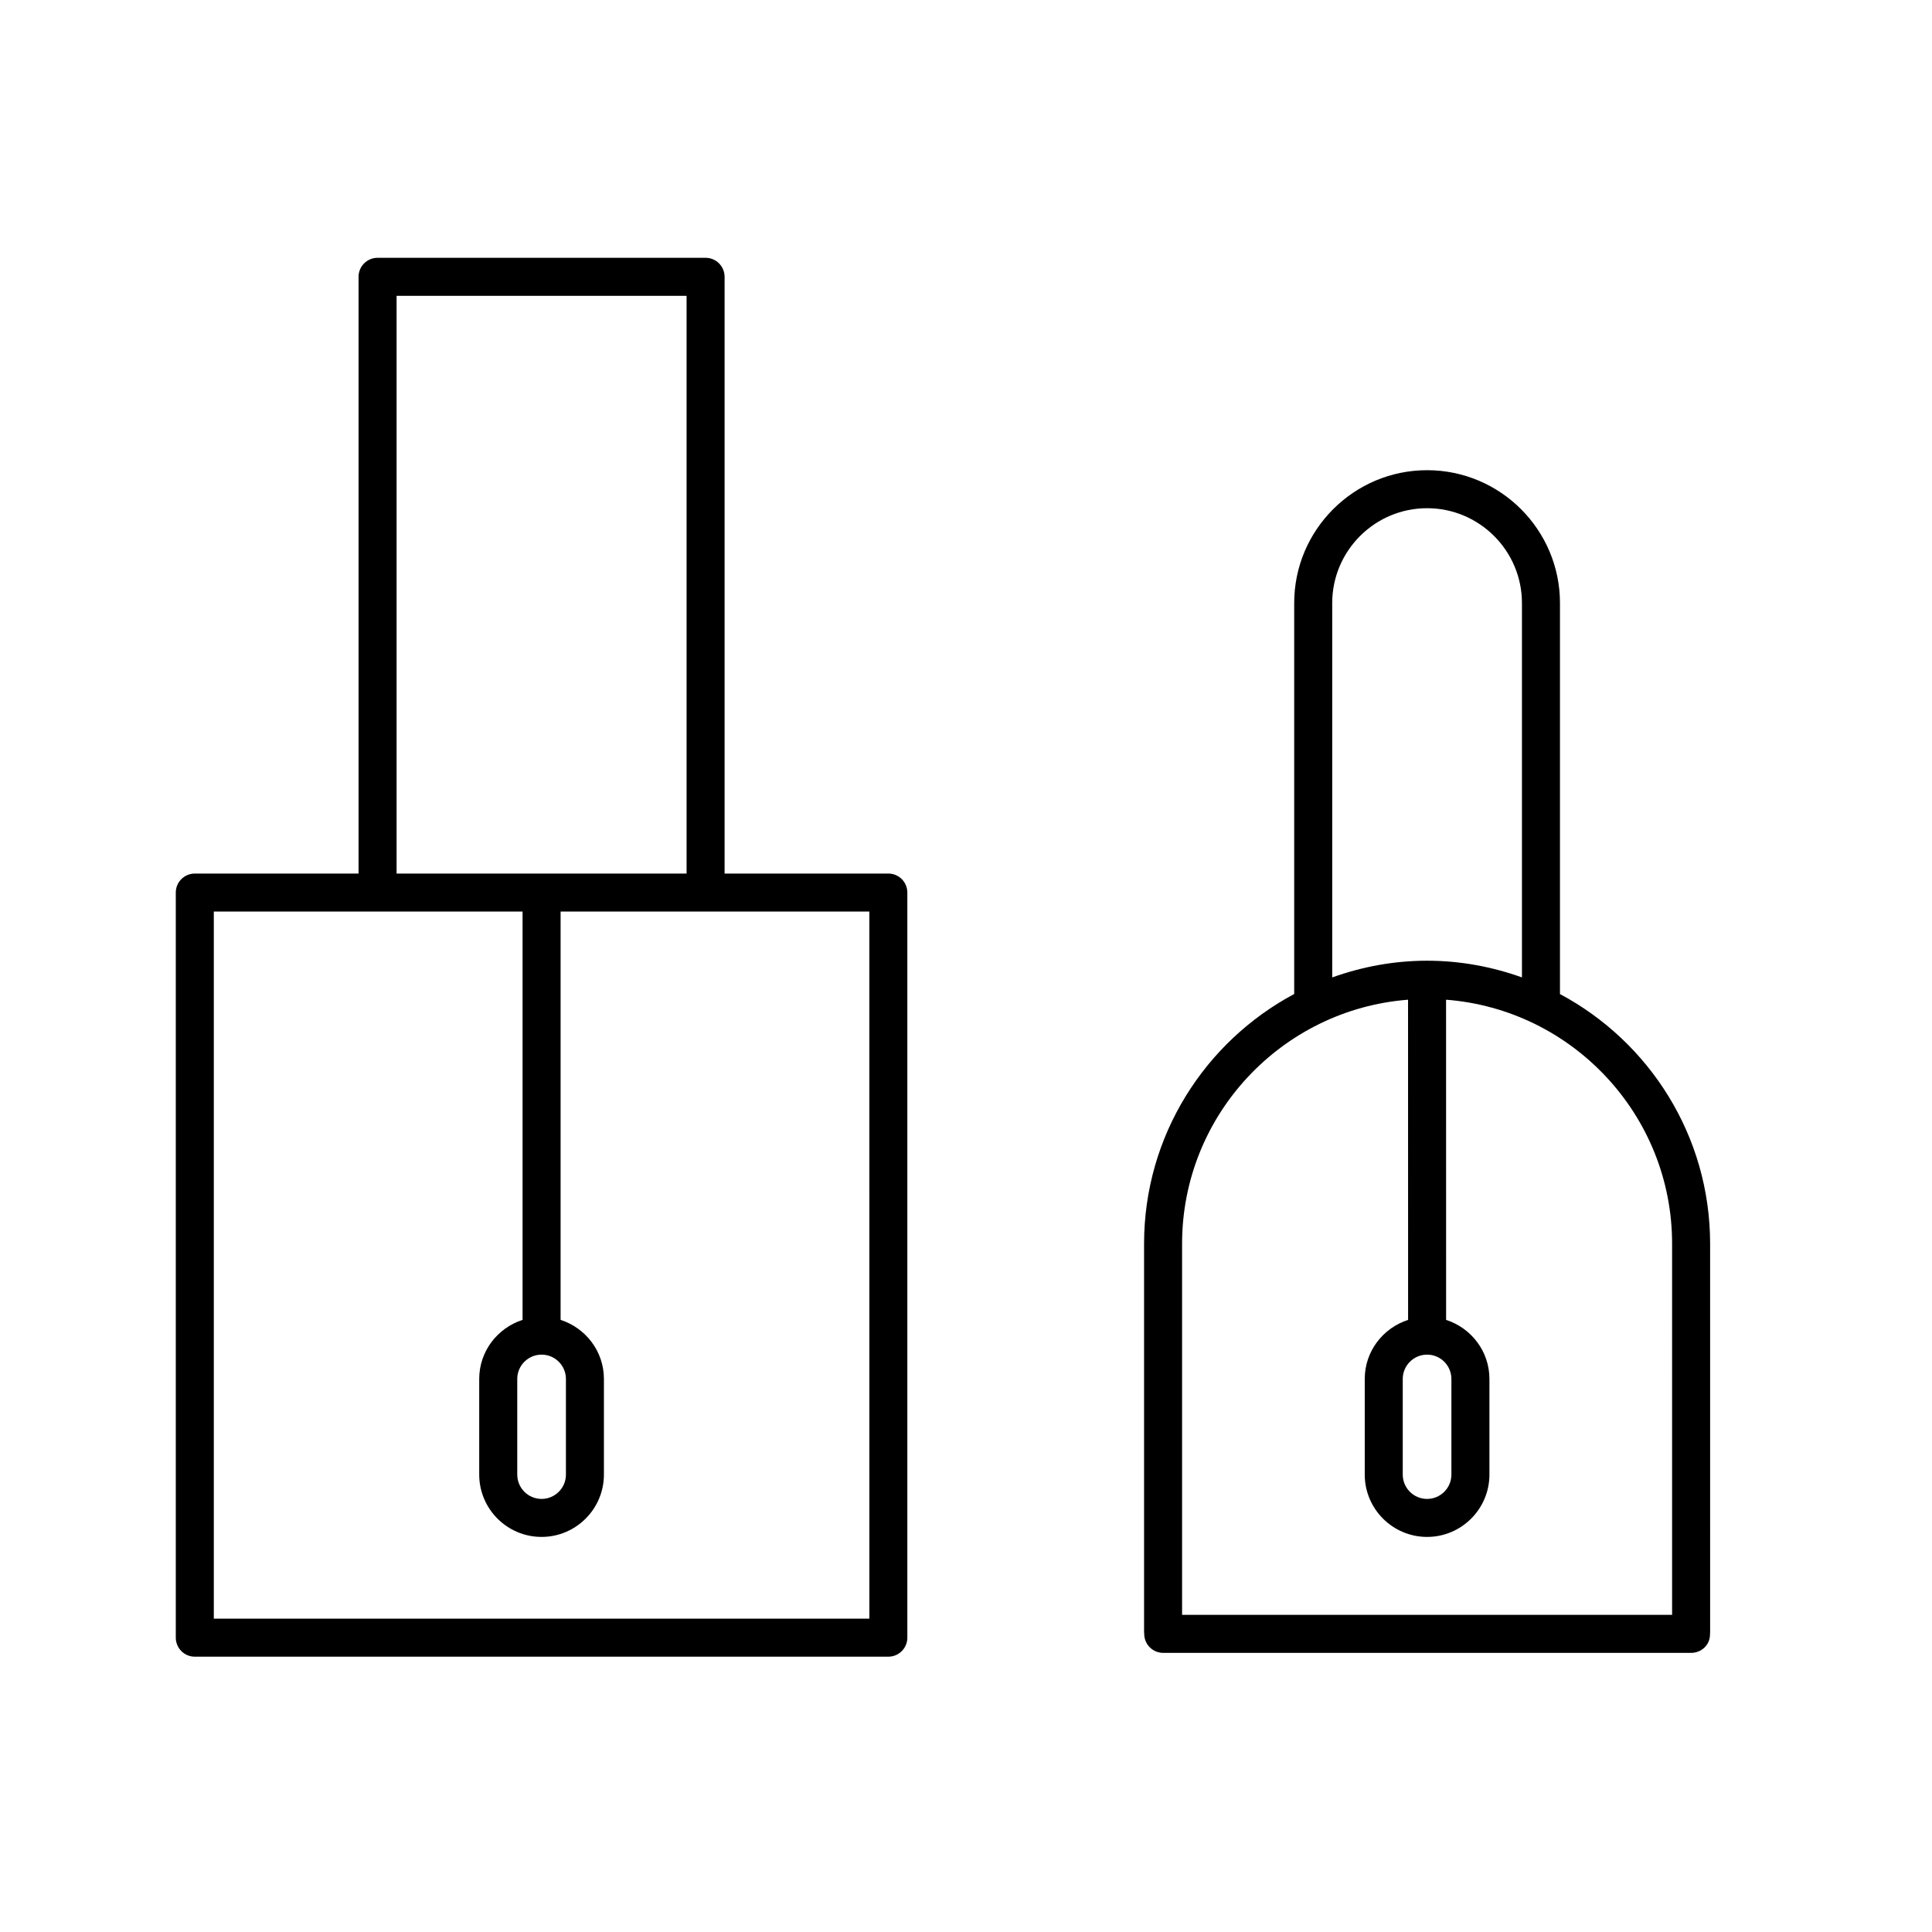
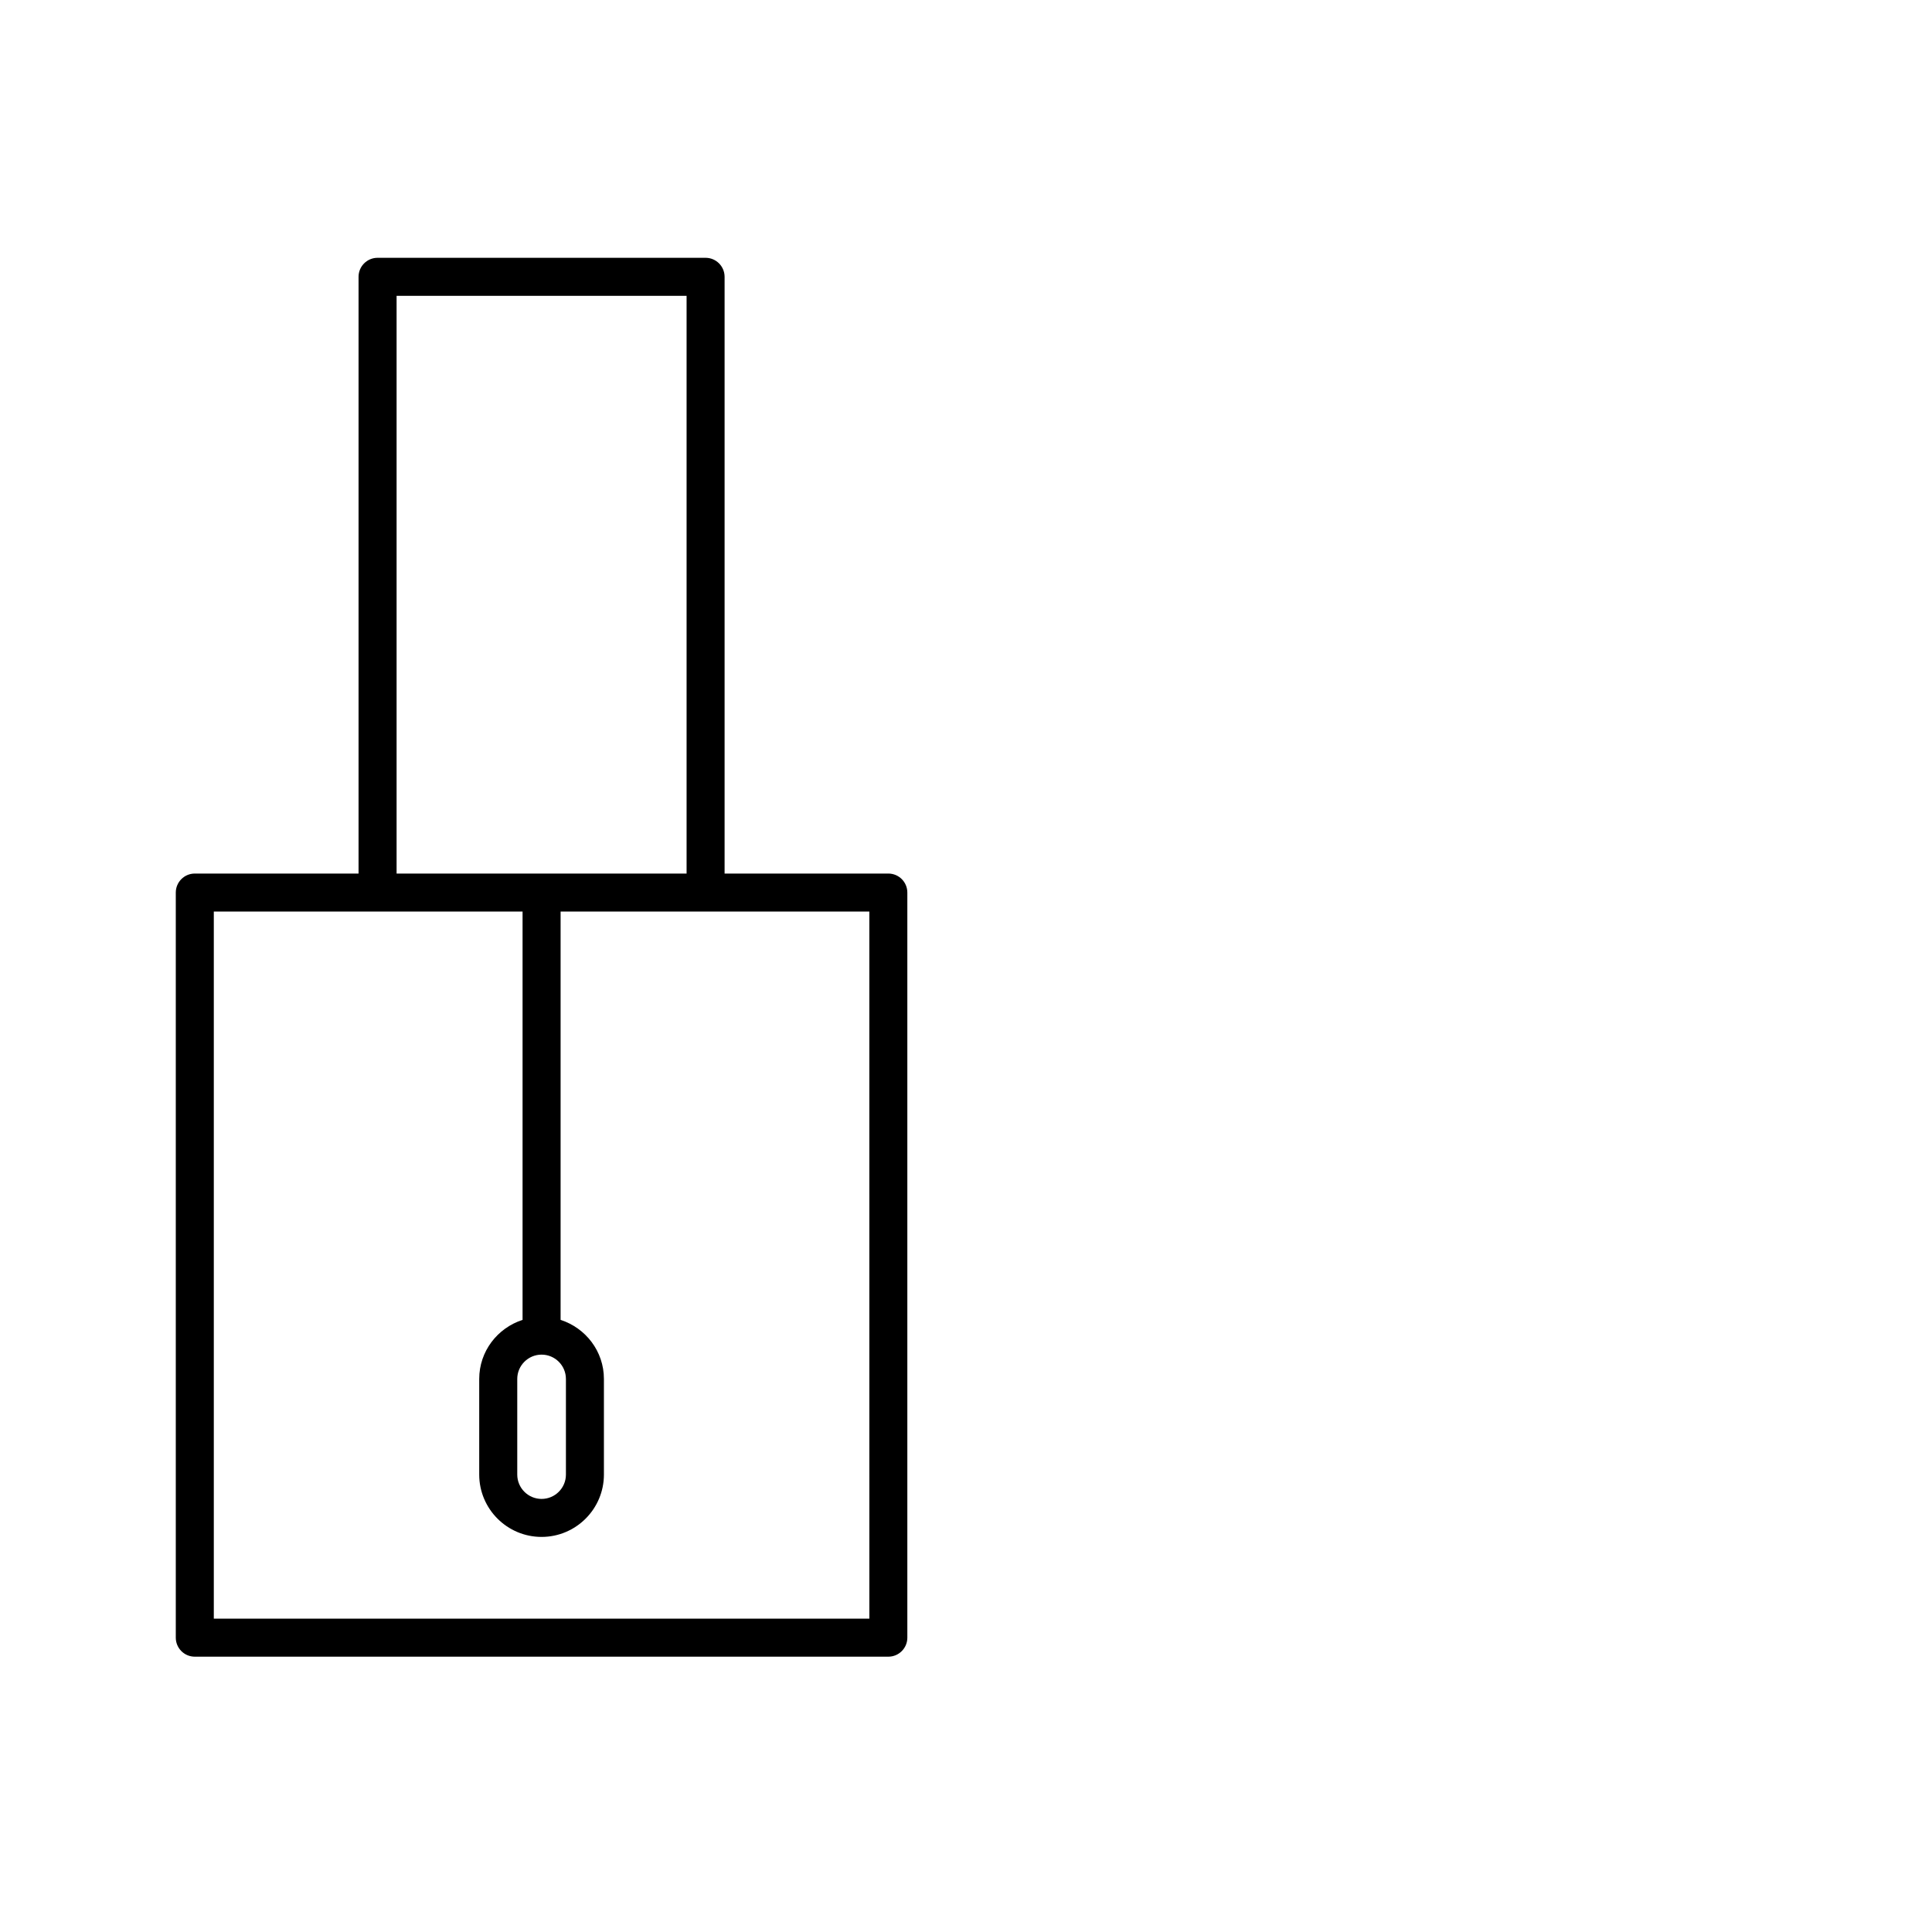
<svg xmlns="http://www.w3.org/2000/svg" fill="#000000" width="800px" height="800px" version="1.1" viewBox="144 144 512 512">
  <g>
    <path d="m379.42 375.5h-43.395v-158.14c0-2.781-2.258-5.039-5.039-5.039h-86.926c-2.781 0-5.039 2.258-5.039 5.039v158.14h-43.395c-2.781 0-5.039 2.258-5.039 5.039v197.46c0 2.785 2.258 5.039 5.039 5.039h183.79c2.781 0 5.039-2.254 5.039-5.039v-197.46c0-2.789-2.258-5.039-5.039-5.039zm-130.32-153.1h76.852v153.1h-76.852zm44.875 287.04v25.34c0 3.559-2.891 6.449-6.449 6.449-3.559 0-6.449-2.891-6.449-6.449v-25.34c0-3.559 2.891-6.449 6.449-6.449 3.555 0 6.449 2.891 6.449 6.449zm80.406 63.523h-173.72v-187.39h81.824v108.21c-6.641 2.141-11.488 8.309-11.488 15.652v25.34c0 9.113 7.41 16.523 16.523 16.523s16.523-7.418 16.523-16.523v-25.34c0-7.34-4.848-13.512-11.48-15.652v-108.21h81.82l0.004 187.39z" />
-     <path d="m557.41 407.43v-103.61c0-19.418-15.801-35.215-35.211-35.215-19.418 0-35.223 15.801-35.223 35.215v103.6c-23.648 12.637-39.785 37.551-39.785 66.18v102.8c0 0.273 0.02 0.539 0.039 0.59 0 2.785 2.254 5.039 5.039 5.039h139.86c2.785 0 5.039-2.106 5.039-4.887 0.012-0.145 0.035-0.594 0.035-0.742l-0.004-102.79c-0.004-28.633-16.145-53.551-39.793-66.176zm-60.359-103.61c0-13.859 11.281-25.141 25.145-25.141 13.859 0 25.137 11.281 25.137 25.141v99.199c-7.875-2.812-16.309-4.422-25.137-4.422-8.832 0-17.27 1.613-25.145 4.43zm31.586 205.62v25.34c0 3.559-2.891 6.449-6.445 6.449-3.559 0-6.449-2.891-6.449-6.449v-25.34c0-3.559 2.891-6.449 6.449-6.449 3.555-0.004 6.445 2.891 6.445 6.449zm58.488 62.512h-129.86v-98.352c0-34.094 26.434-62.074 59.883-64.668l0.012 84.852c-6.641 2.144-11.488 8.309-11.488 15.652v25.34c0 9.113 7.418 16.523 16.523 16.523 9.109 0 16.52-7.418 16.52-16.523v-25.34c0-7.344-4.848-13.512-11.48-15.652l-0.012-84.852c33.453 2.578 59.902 30.566 59.902 64.668z" />
  </g>
</svg>